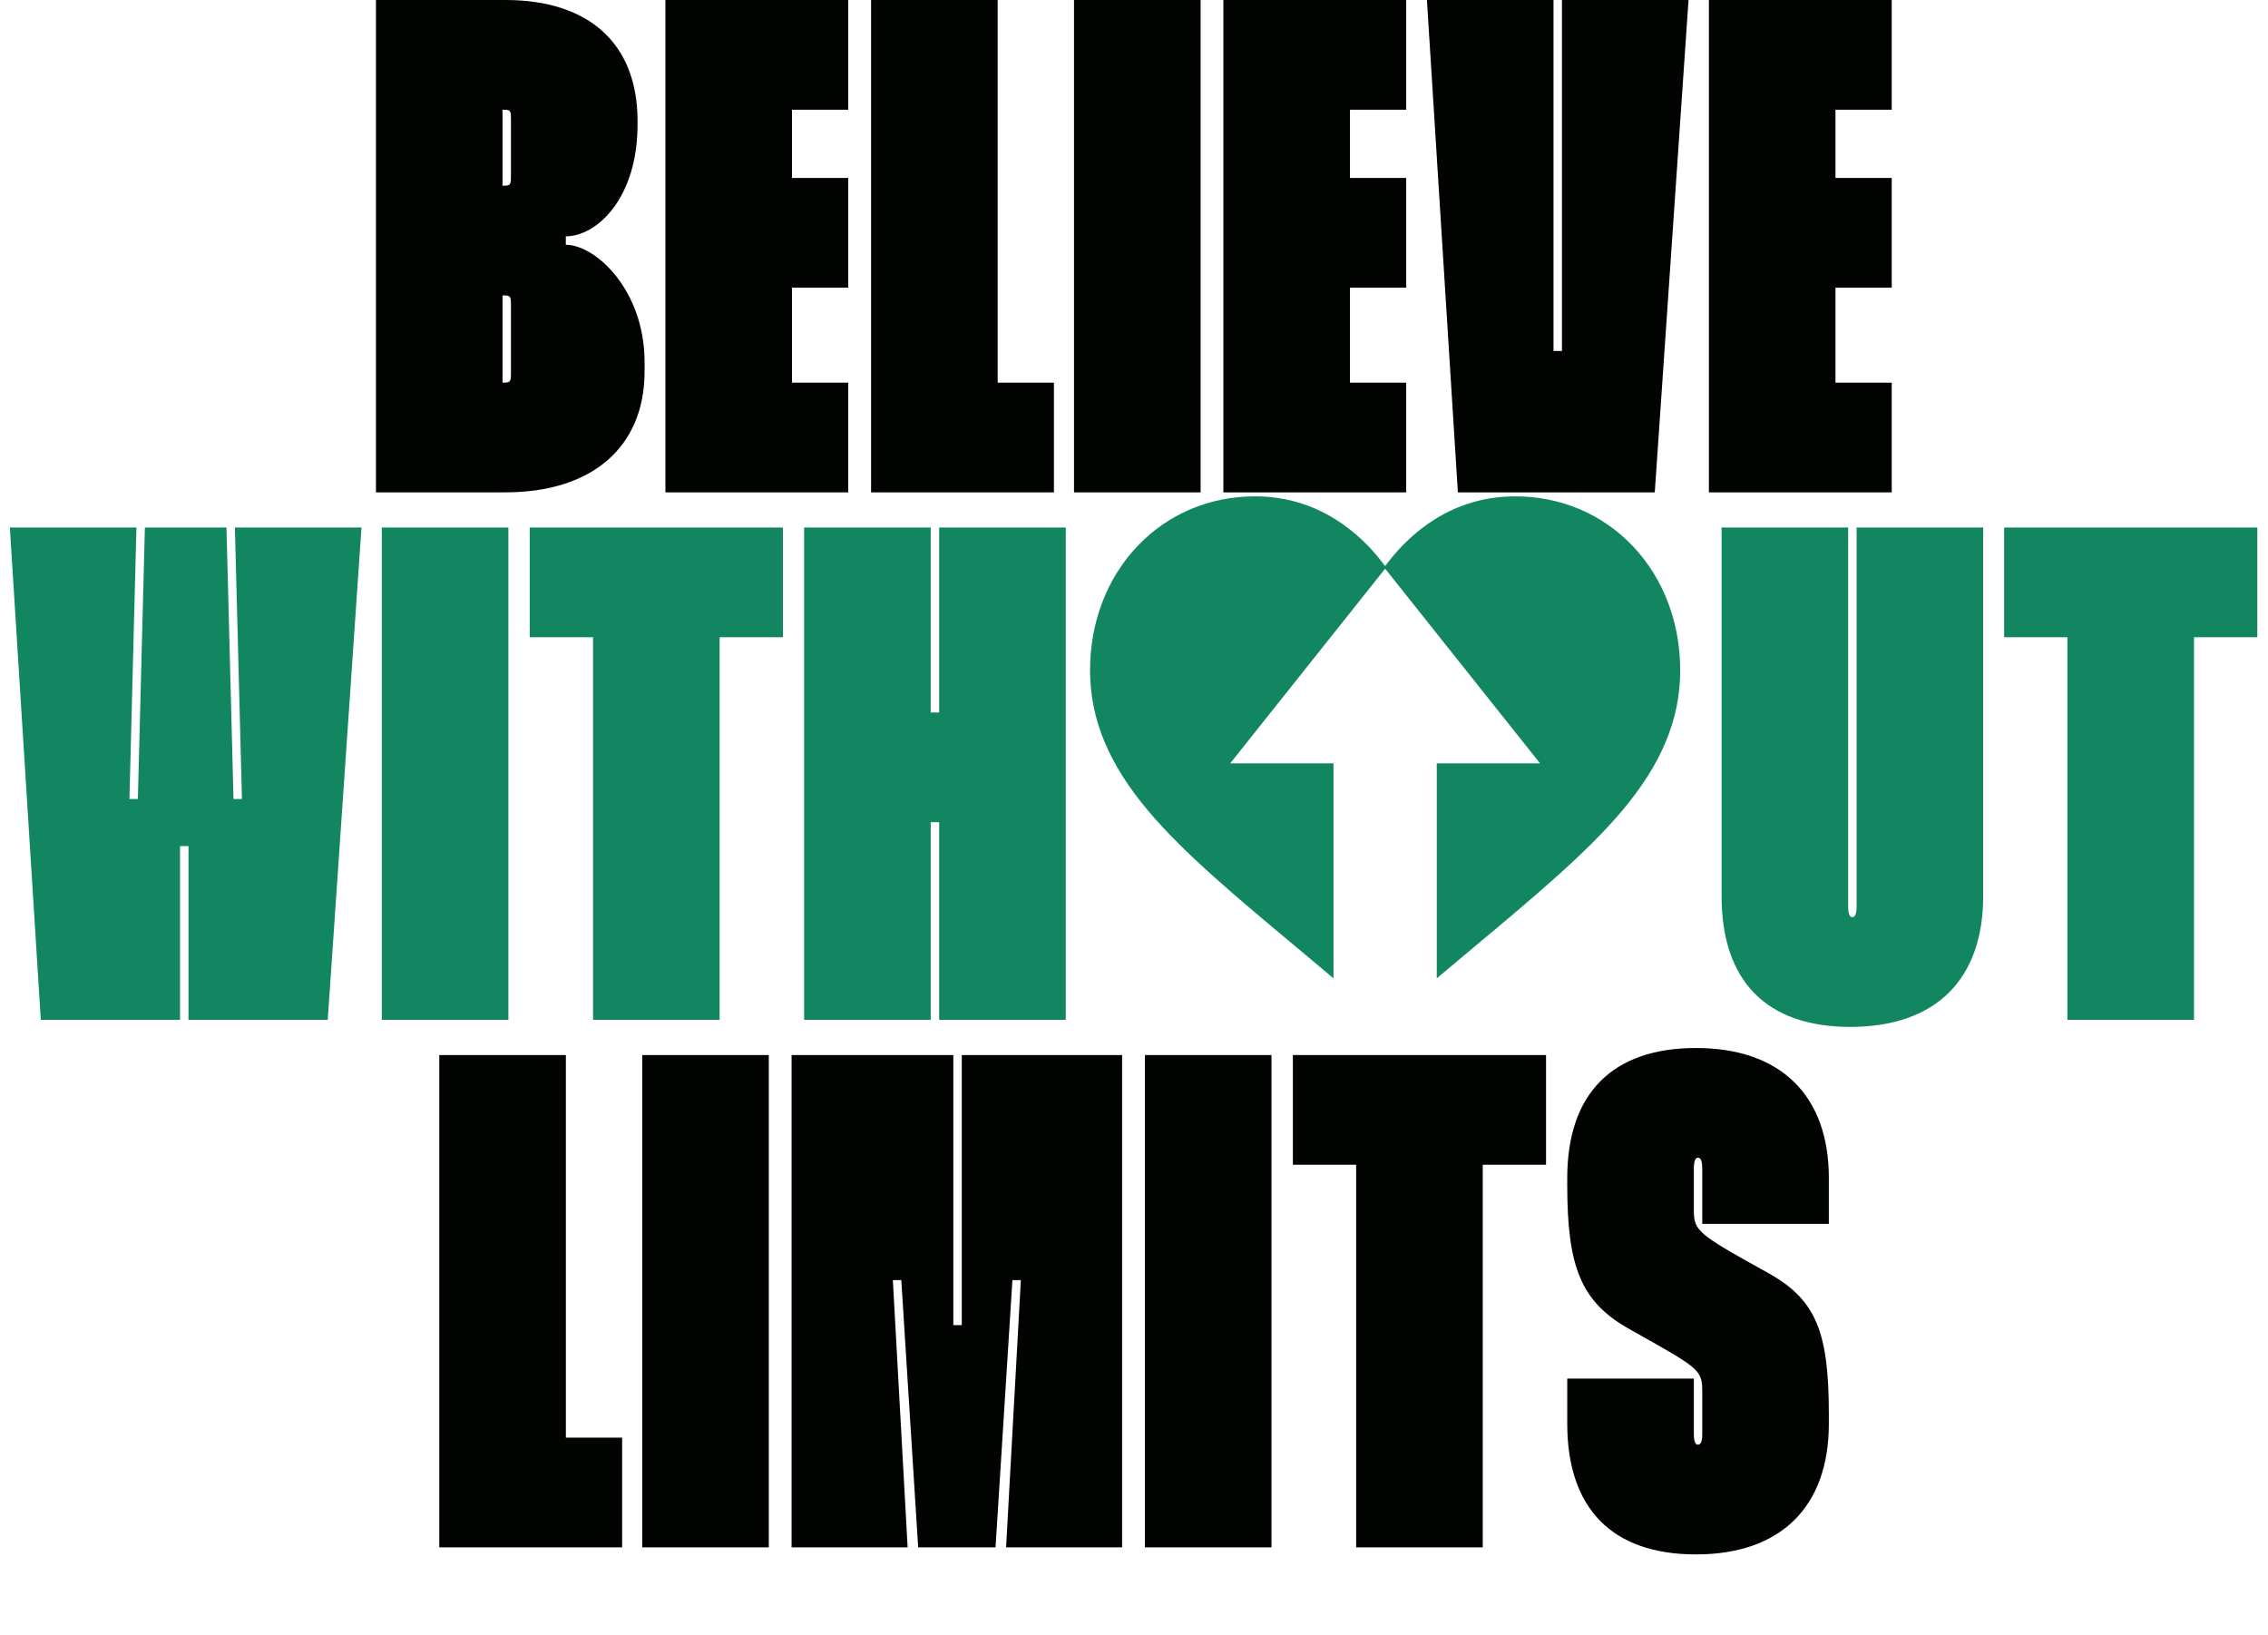
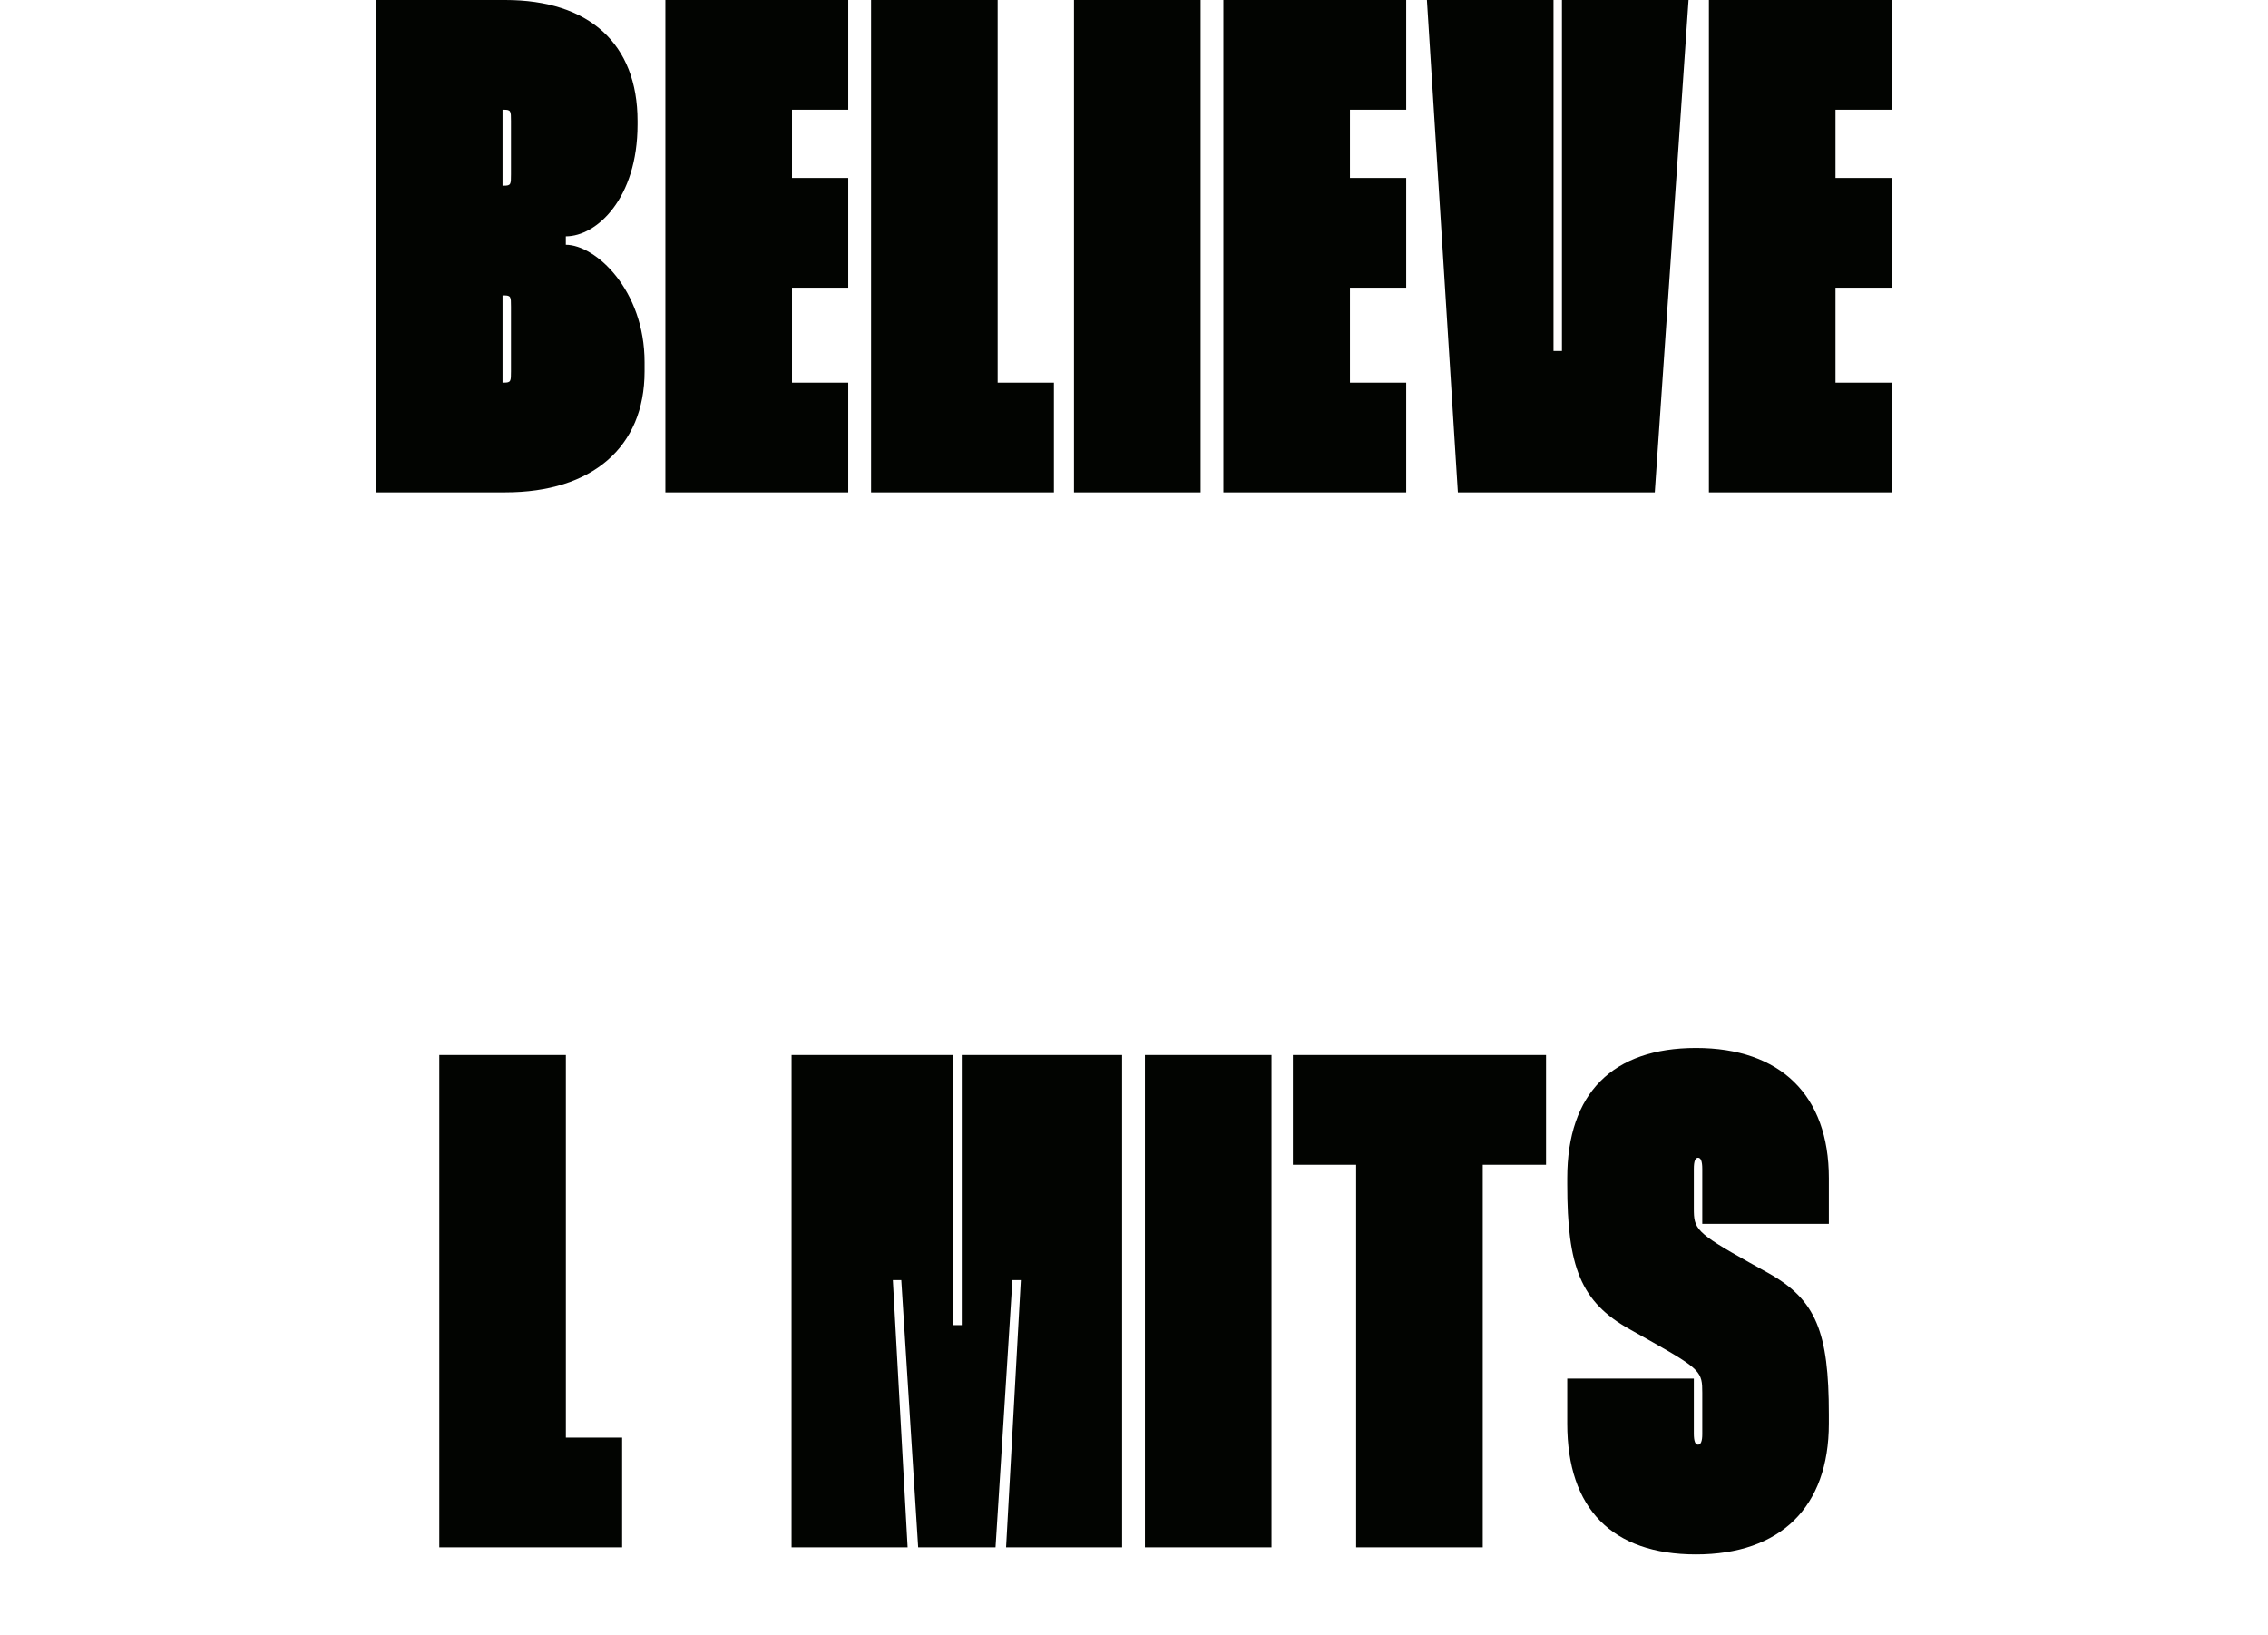
<svg xmlns="http://www.w3.org/2000/svg" width="129" height="93" viewBox="0 0 129 93" fill="none">
-   <path d="M21.383 -1.90735e-06H28.743C33.503 -1.90735e-06 36.263 2.48 36.263 6.88V7.08C36.263 11.28 33.943 13.44 32.183 13.44V13.92C33.863 13.92 36.663 16.48 36.663 20.6V21.12C36.663 25.44 33.663 28 28.743 28H21.383V-1.90735e-06ZM28.583 6.24V10.56H28.663C29.063 10.56 29.063 10.48 29.063 9.92V6.88C29.063 6.32 29.063 6.24 28.663 6.24H28.583ZM28.583 16.8V21.76H28.663C29.063 21.76 29.063 21.68 29.063 21.12V17.44C29.063 16.88 29.063 16.8 28.663 16.8H28.583ZM48.247 6.24H45.047V10.12H48.247V16.36H45.047V21.76H48.247V28H37.847V-1.90735e-06H48.247V6.24ZM49.545 -1.90735e-06H56.745V21.76H59.946V28H49.545V-1.90735e-06ZM61.088 -1.90735e-06H68.288V28H61.088V-1.90735e-06ZM79.983 6.24H76.783V10.12H79.983V16.36H76.783V21.76H79.983V28H69.583V-1.90735e-06H79.983V6.24ZM81.161 -1.90735e-06H88.361V19.96H88.841V-1.90735e-06H96.041L94.121 28H82.921L81.161 -1.90735e-06ZM107.599 6.24H104.399V10.12H107.599V16.36H104.399V21.76H107.599V28H97.199V-1.90735e-06H107.599V6.24ZM24.986 60H32.186V81.76H35.386V88H24.986V60ZM36.528 60H43.728V88H36.528V60ZM45.024 60H54.224V75.36H54.704V60H63.824V88H57.224L58.064 72.8H57.584L56.624 88H52.224L51.264 72.8H50.784L51.624 88H45.024V60ZM65.121 60H72.32V88H65.121V60ZM87.936 60V66.24H84.336V88H77.136V66.24H73.536V60H87.936ZM104.022 69.6H96.822V66.48C96.822 66.04 96.742 65.84 96.582 65.84C96.422 65.84 96.342 66.04 96.342 66.48V68.72C96.342 69.88 96.422 70.08 99.502 71.8L100.582 72.4C103.302 73.92 104.022 75.76 104.022 80.44V80.96C104.022 85.72 101.262 88.4 96.462 88.4C91.702 88.4 89.142 85.8 89.142 80.96V78.4H96.342V81.52C96.342 81.96 96.422 82.16 96.582 82.16C96.742 82.16 96.822 81.96 96.822 81.56V79.2C96.822 78.04 96.742 77.88 93.982 76.32L92.702 75.6C89.902 74.04 89.142 72.04 89.142 67.36V67C89.142 62.16 91.742 59.6 96.462 59.6C101.262 59.6 104.022 62.28 104.022 67V69.6Z" fill="#020401" />
-   <path d="M0.561 30H7.761L7.361 45.44H7.841L8.241 30H12.881L13.281 45.44H13.761L13.361 30H20.561L18.641 58H10.721V48.12H10.241V58H2.321L0.561 30ZM21.716 30H28.916V58H21.716V30ZM44.531 30V36.24H40.931V58H33.731V36.24H30.131V30H44.531ZM53.418 30H60.618V58H53.418V46.76H52.938V58H45.738V30H52.938V40.52H53.418V30ZM97.921 30H105.12V51.52C105.12 51.96 105.2 52.16 105.36 52.16C105.52 52.16 105.6 51.96 105.6 51.52V30H112.8V50.96C112.8 55.72 110.08 58.4 105.24 58.4C100.48 58.4 97.921 55.8 97.921 50.96V30ZM128.392 30V36.24H124.792V58H117.592V36.24H113.992V30H128.392Z" fill="#128660" />
-   <path fill-rule="evenodd" clip-rule="evenodd" d="M86.19 28.227C88.782 28.227 91.167 29.244 92.904 31.092C94.621 32.918 95.567 35.413 95.567 38.118C95.567 40.901 94.51 43.449 92.238 46.136C90.206 48.54 87.286 50.98 83.905 53.805L83.905 53.806L83.866 53.838C83.195 54.398 82.474 55.002 81.721 55.637V43.413H87.595L78.784 32.341L69.972 43.413H75.847V55.637C75.081 54.991 74.348 54.379 73.668 53.811L73.663 53.806C70.281 50.981 67.361 48.541 65.329 46.137C63.058 43.449 62 40.901 62 38.118C62 35.413 62.946 32.918 64.663 31.092C66.4 29.244 68.785 28.227 71.377 28.227C73.315 28.227 75.089 28.827 76.651 30.012C77.44 30.61 78.154 31.341 78.784 32.195C79.413 31.341 80.128 30.61 80.916 30.012C82.478 28.827 84.252 28.227 86.19 28.227Z" fill="#128660" />
+   <path d="M21.383 -1.90735e-06H28.743C33.503 -1.90735e-06 36.263 2.48 36.263 6.88V7.08C36.263 11.28 33.943 13.44 32.183 13.44V13.92C33.863 13.92 36.663 16.48 36.663 20.6V21.12C36.663 25.44 33.663 28 28.743 28H21.383V-1.90735e-06ZM28.583 6.24V10.56H28.663C29.063 10.56 29.063 10.48 29.063 9.92V6.88C29.063 6.32 29.063 6.24 28.663 6.24H28.583ZM28.583 16.8V21.76H28.663C29.063 21.76 29.063 21.68 29.063 21.12V17.44C29.063 16.88 29.063 16.8 28.663 16.8H28.583ZM48.247 6.24H45.047V10.12H48.247V16.36H45.047V21.76H48.247V28H37.847V-1.90735e-06H48.247V6.24ZM49.545 -1.90735e-06H56.745V21.76H59.946V28H49.545V-1.90735e-06ZM61.088 -1.90735e-06H68.288V28H61.088V-1.90735e-06ZM79.983 6.24H76.783V10.12H79.983V16.36H76.783V21.76H79.983V28H69.583V-1.90735e-06H79.983V6.24ZM81.161 -1.90735e-06H88.361V19.96H88.841V-1.90735e-06H96.041L94.121 28H82.921L81.161 -1.90735e-06ZM107.599 6.24H104.399V10.12H107.599V16.36H104.399V21.76H107.599V28H97.199V-1.90735e-06H107.599V6.24ZM24.986 60H32.186V81.76H35.386V88H24.986V60ZM36.528 60V88H36.528V60ZM45.024 60H54.224V75.36H54.704V60H63.824V88H57.224L58.064 72.8H57.584L56.624 88H52.224L51.264 72.8H50.784L51.624 88H45.024V60ZM65.121 60H72.32V88H65.121V60ZM87.936 60V66.24H84.336V88H77.136V66.24H73.536V60H87.936ZM104.022 69.6H96.822V66.48C96.822 66.04 96.742 65.84 96.582 65.84C96.422 65.84 96.342 66.04 96.342 66.48V68.72C96.342 69.88 96.422 70.08 99.502 71.8L100.582 72.4C103.302 73.92 104.022 75.76 104.022 80.44V80.96C104.022 85.72 101.262 88.4 96.462 88.4C91.702 88.4 89.142 85.8 89.142 80.96V78.4H96.342V81.52C96.342 81.96 96.422 82.16 96.582 82.16C96.742 82.16 96.822 81.96 96.822 81.56V79.2C96.822 78.04 96.742 77.88 93.982 76.32L92.702 75.6C89.902 74.04 89.142 72.04 89.142 67.36V67C89.142 62.16 91.742 59.6 96.462 59.6C101.262 59.6 104.022 62.28 104.022 67V69.6Z" fill="#020401" />
</svg>